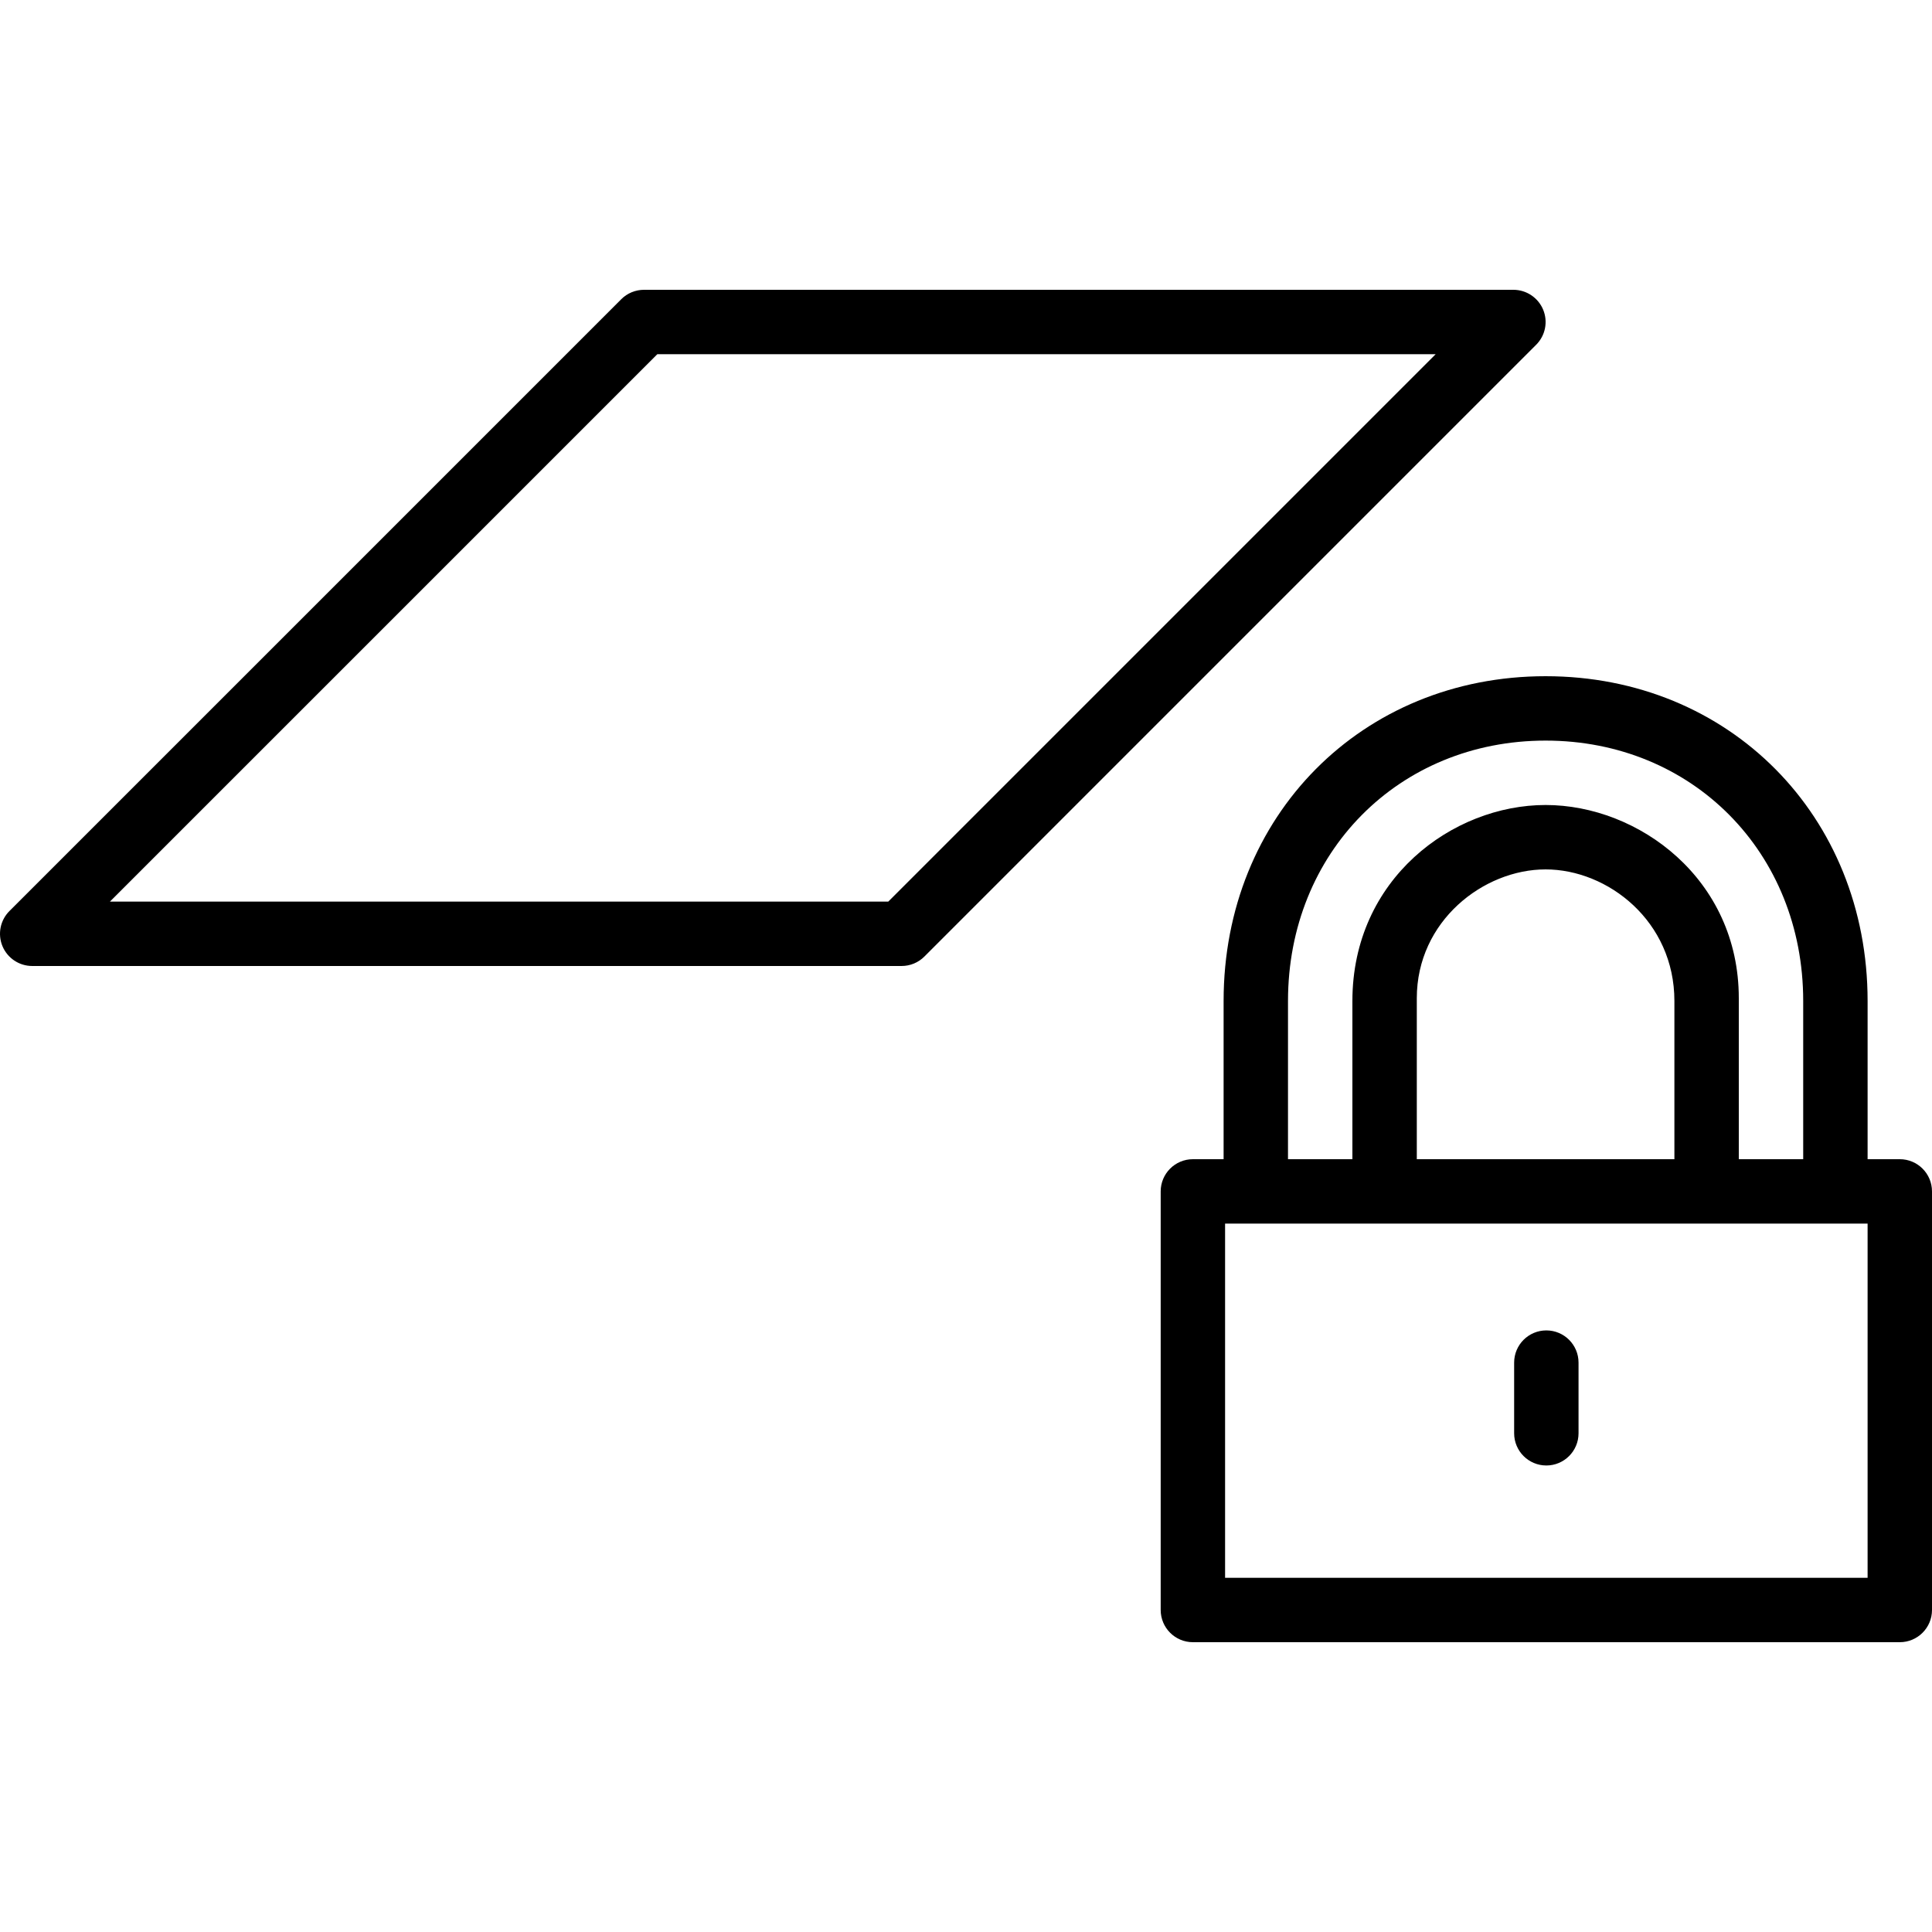
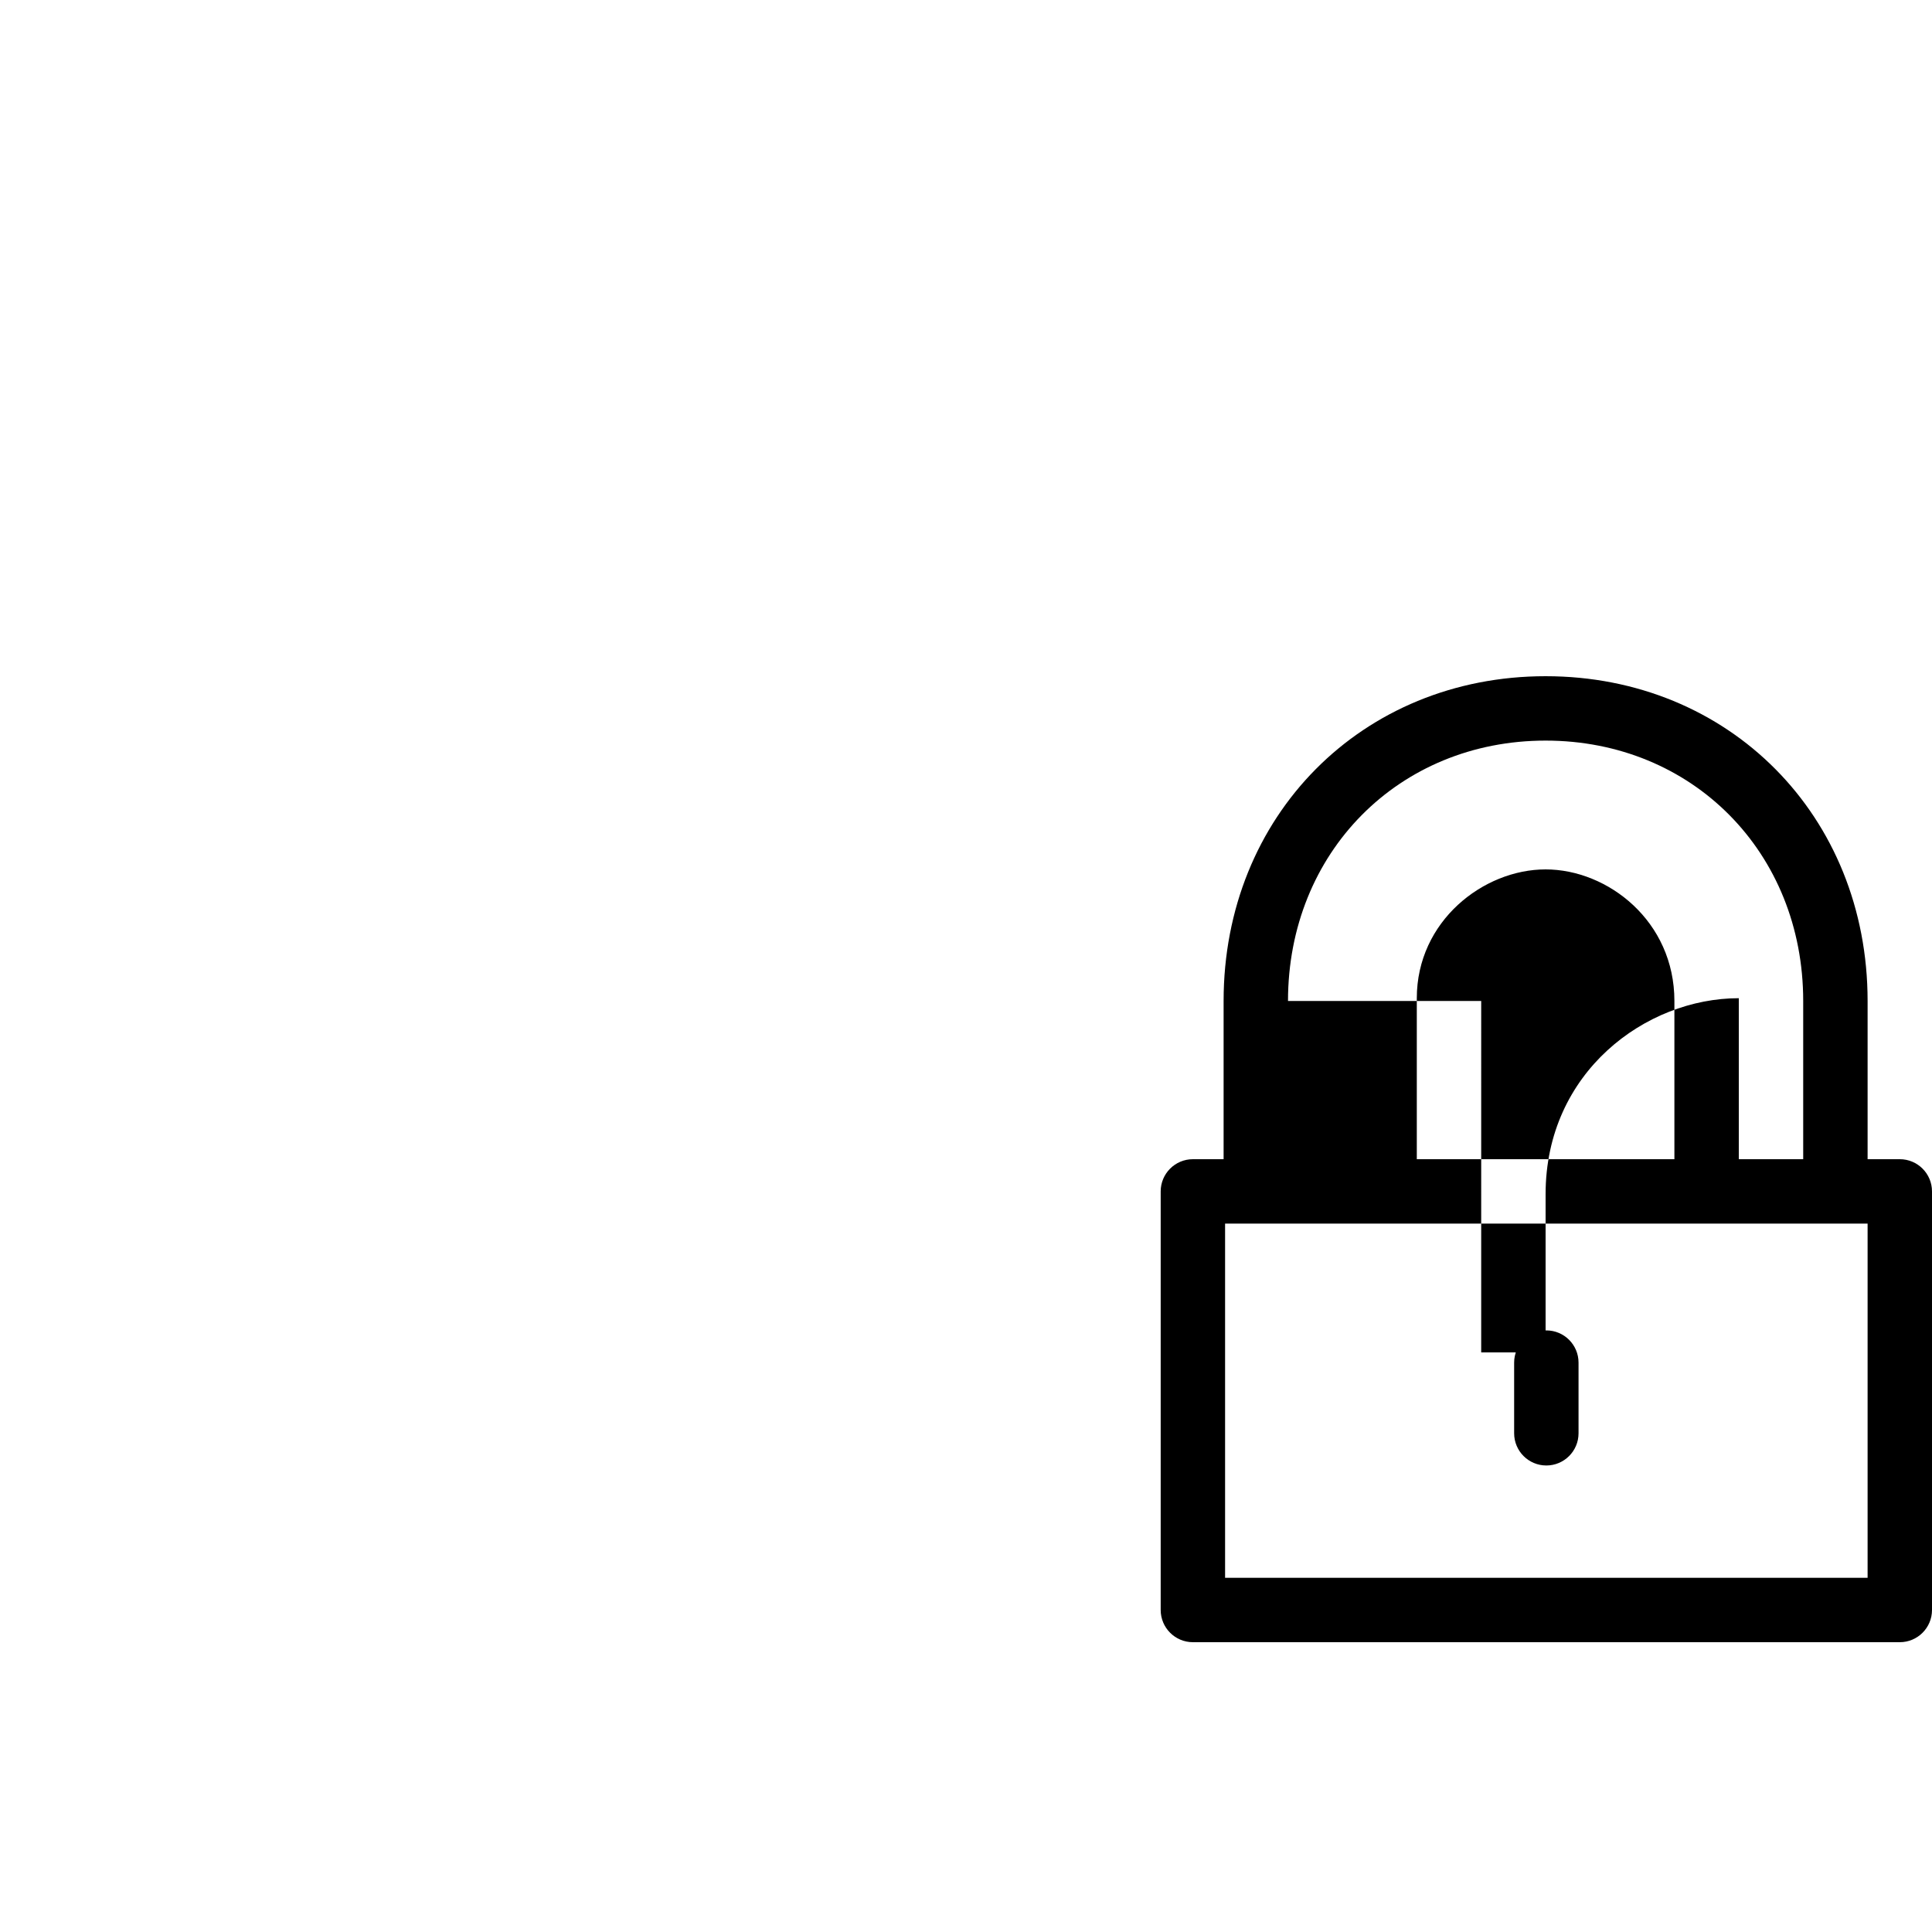
<svg xmlns="http://www.w3.org/2000/svg" fill="#000000" height="800px" width="800px" version="1.1" id="Layer_1" viewBox="0 0 512.002 512.002" xml:space="preserve">
  <g>
    <g>
-       <path d="M408.953,82.066c-1.323-3.183-4.437-5.265-7.885-5.265h-230.4c-2.261,0-4.437,0.896-6.033,2.5L2.502,241.434    c-2.44,2.441-3.174,6.11-1.852,9.301c1.323,3.183,4.437,5.265,7.885,5.265h230.4c2.261,0,4.437-0.896,6.033-2.5L407.101,91.367    C409.542,88.927,410.276,85.257,408.953,82.066z M235.402,238.934H29.134L174.201,93.867h206.268L235.402,238.934z" />
-     </g>
+       </g>
  </g>
  <g>
    <g>
-       <path d="M503.468,307.201h-8.533v-41.933c0-49.067-36.685-86.067-85.333-86.067c-48.649,0-85.333,37.001-85.333,86.067v41.933    h-8.141c-4.71,0-8.533,3.823-8.533,8.533v110.933c0,4.71,3.823,8.533,8.533,8.533h187.341c4.71,0,8.533-3.823,8.533-8.533V315.734    C512.002,311.024,508.179,307.201,503.468,307.201z M341.335,265.268c0-39.339,29.346-69.001,68.267-69.001    s68.267,29.662,68.267,69.001v41.933h-17.067v-42.667c0-31.625-26.573-51.2-51.2-51.2c-24.627,0-51.2,19.576-51.2,51.934v41.933    h-17.067V265.268z M443.735,265.268v41.933h-68.267v-42.667c0-20.42,17.647-34.133,34.133-34.133S443.735,244.114,443.735,265.268    z M494.935,418.134H324.661v-93.867h170.274V418.134z" />
+       <path d="M503.468,307.201h-8.533v-41.933c0-49.067-36.685-86.067-85.333-86.067c-48.649,0-85.333,37.001-85.333,86.067v41.933    h-8.141c-4.71,0-8.533,3.823-8.533,8.533v110.933c0,4.71,3.823,8.533,8.533,8.533h187.341c4.71,0,8.533-3.823,8.533-8.533V315.734    C512.002,311.024,508.179,307.201,503.468,307.201z M341.335,265.268c0-39.339,29.346-69.001,68.267-69.001    s68.267,29.662,68.267,69.001v41.933h-17.067v-42.667c-24.627,0-51.2,19.576-51.2,51.934v41.933    h-17.067V265.268z M443.735,265.268v41.933h-68.267v-42.667c0-20.42,17.647-34.133,34.133-34.133S443.735,244.114,443.735,265.268    z M494.935,418.134H324.661v-93.867h170.274V418.134z" />
    </g>
  </g>
  <g>
    <g>
      <path d="M409.798,352.573c-4.71,0-8.533,3.823-8.533,8.533v18.731c0,4.71,3.823,8.533,8.533,8.533s8.533-3.823,8.533-8.533    v-18.731C418.331,356.396,414.508,352.573,409.798,352.573z" />
    </g>
  </g>
</svg>